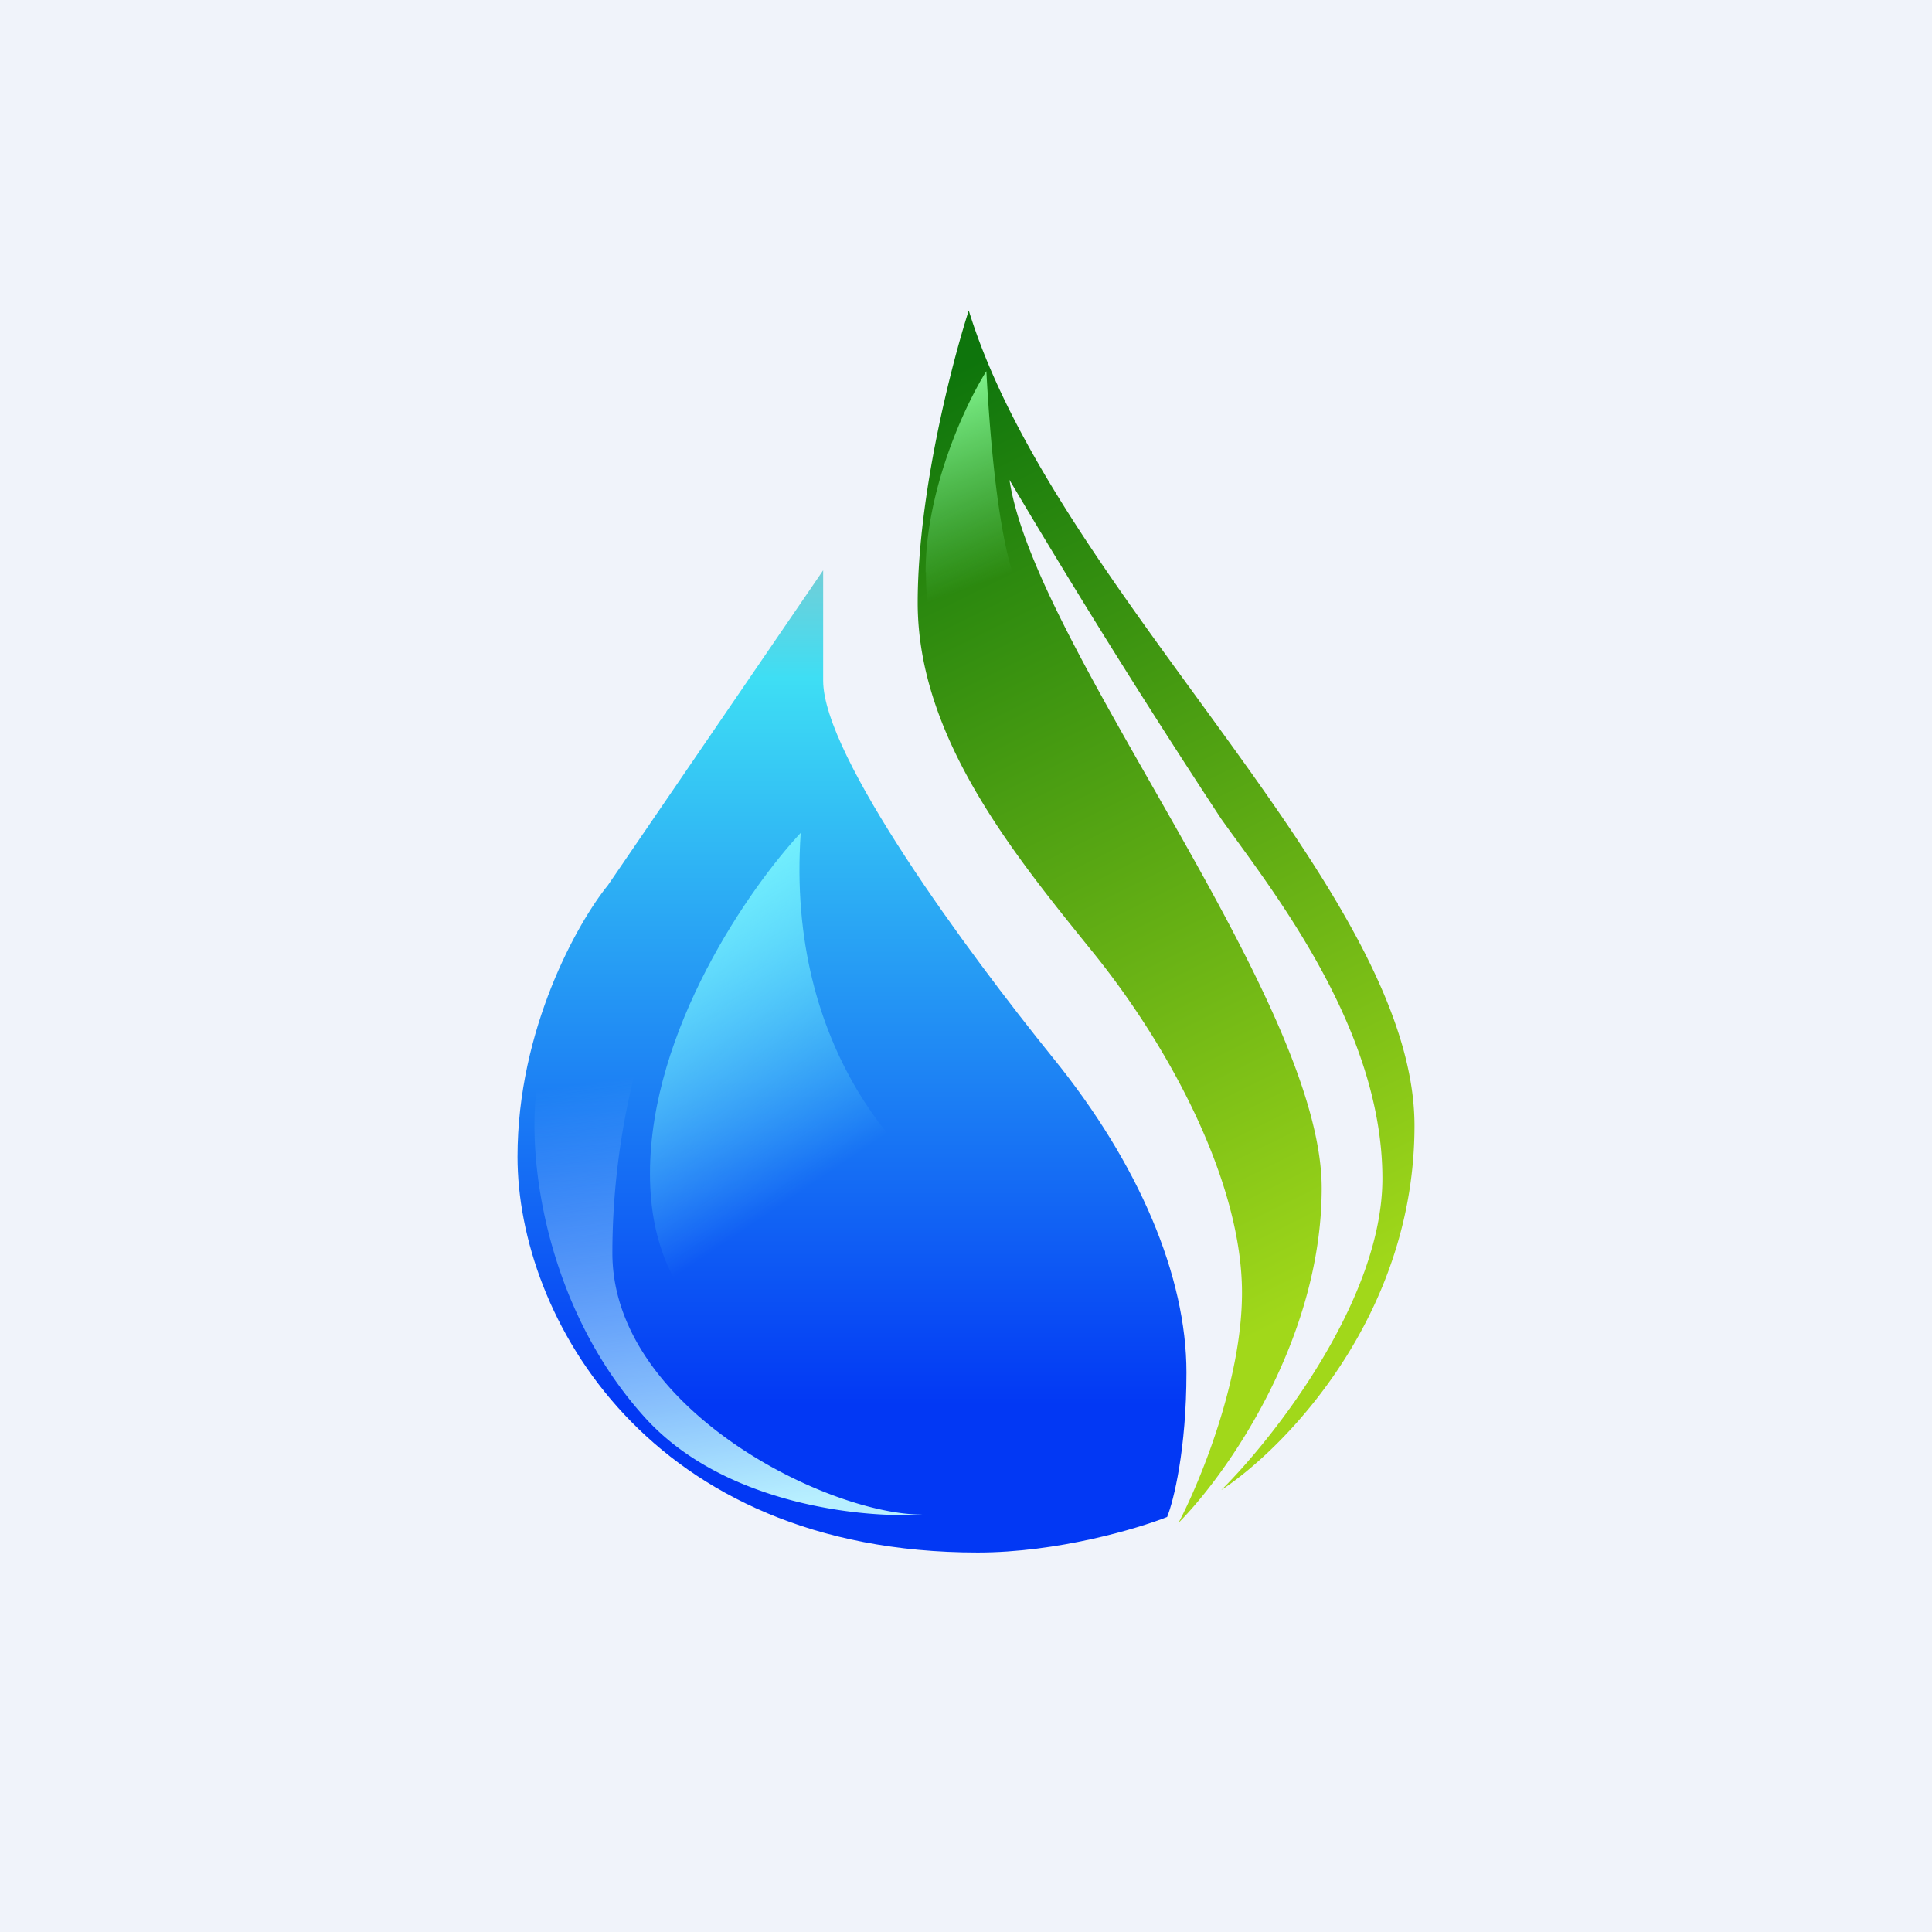
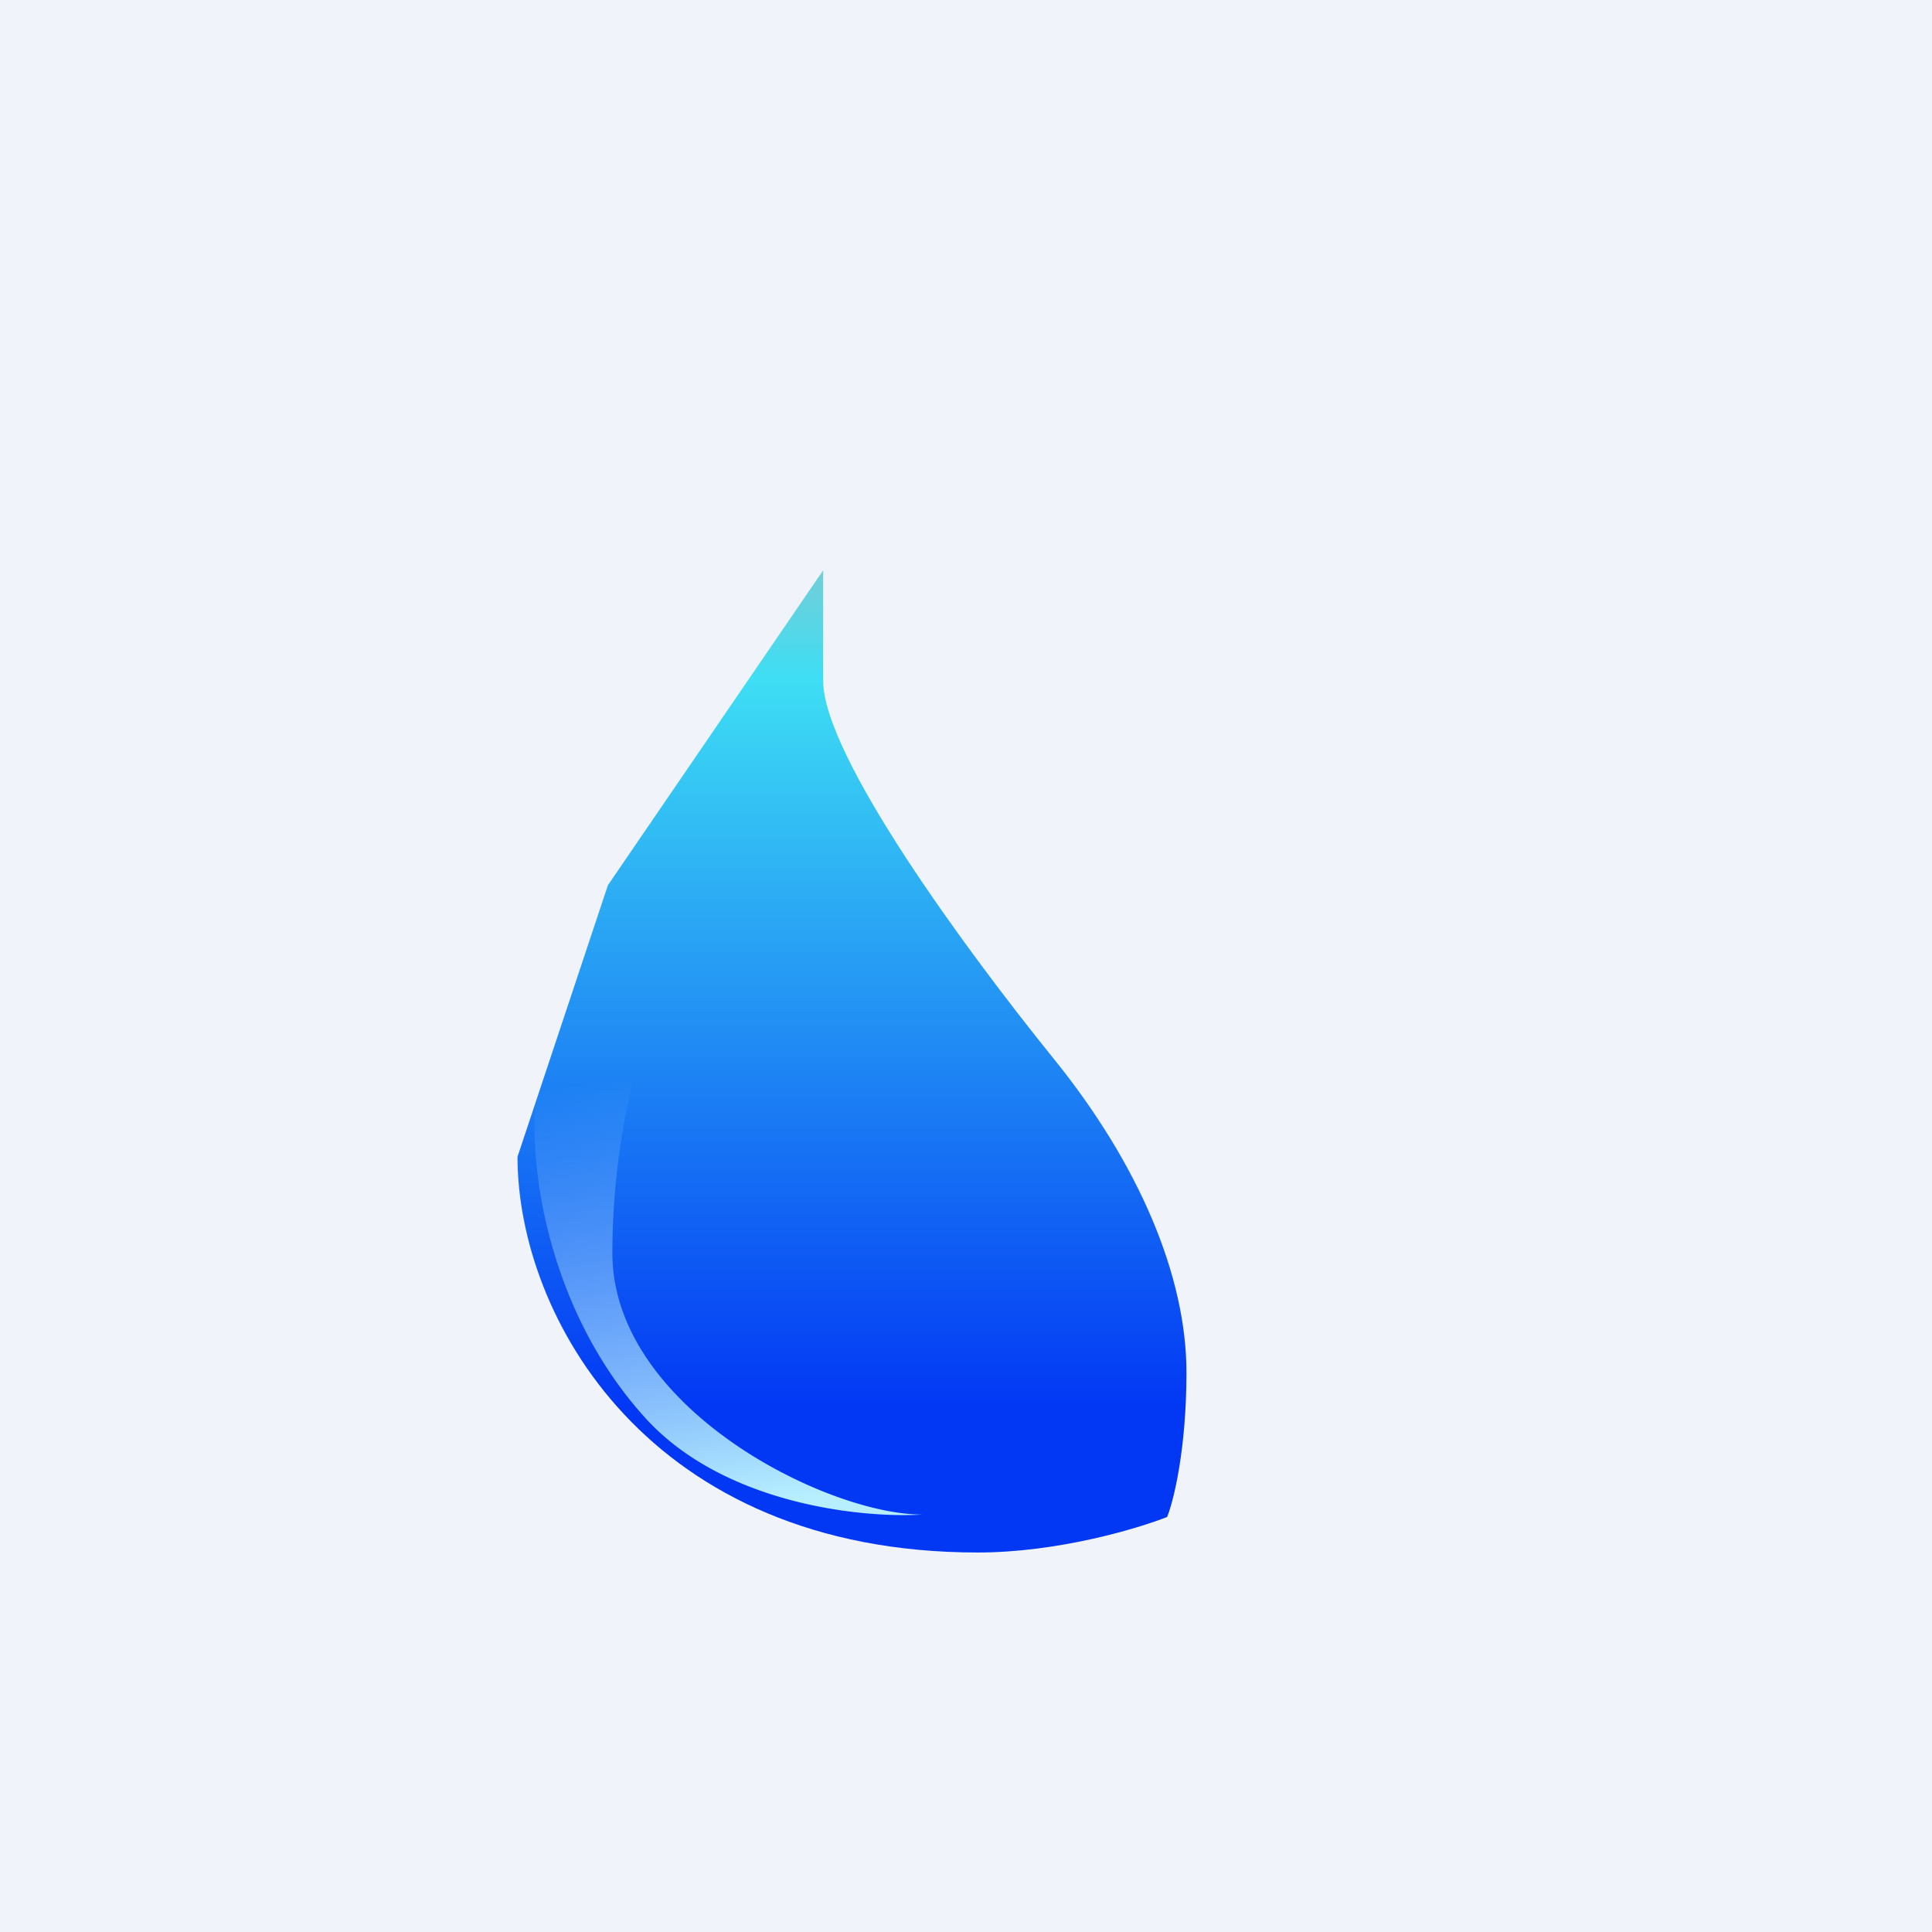
<svg xmlns="http://www.w3.org/2000/svg" width="56" height="56" viewBox="0 0 56 56">
  <path fill="#F0F3FA" d="M0 0h56v56H0z" />
-   <path d="m17.62 25.66 6.24-9.13v3.2c0 2.18 4.17 7.85 6.66 10.93 2.5 3.08 3.87 6.34 3.87 9.12 0 2.22-.37 3.72-.56 4.19-.86.34-3.17 1.03-5.49 1.03C18.81 45 15 38.16 15 33.53c0-3.71 1.75-6.8 2.62-7.87Z" fill="url(#a2yt3ztlf)" />
+   <path d="m17.62 25.66 6.24-9.13v3.2c0 2.18 4.17 7.85 6.66 10.93 2.5 3.08 3.87 6.34 3.87 9.12 0 2.22-.37 3.72-.56 4.19-.86.34-3.17 1.03-5.49 1.03C18.81 45 15 38.16 15 33.53Z" fill="url(#a2yt3ztlf)" />
  <path d="M18.65 41.04c2.27 2.56 6.33 2.97 8.08 2.86-2.78 0-8.98-3.1-8.98-7.58 0-3.6.95-6.52 1.43-7.53l-2.24-.96a9.6 9.6 0 0 0-1.36 3.56c-.34 2.1.22 6.46 3.07 9.65Z" fill="url(#b2yt3ztlf)" />
-   <path d="M18.84 34.02c0-4.17 2.91-8.32 4.37-9.88-.44 6.34 3.12 9.87 4.95 10.84l-4.76 4.75c-1.52-.16-4.56-1.54-4.56-5.7Z" fill="url(#c2yt3ztlf)" />
-   <path d="M26.6 17.47c0-3.13.99-6.95 1.48-8.47C30.6 17.18 41 25.77 41 32.63c0 5.5-3.73 9.33-5.6 10.56 1.56-1.55 4.67-5.54 4.67-9.03 0-4.36-3.2-8.36-4.67-10.42a247.35 247.35 0 0 1-6.14-9.83c.74 4.9 9.05 15.03 9.05 20.53 0 4.4-2.76 8.3-4.15 9.7.61-1.16 1.84-4.12 1.84-6.67 0-3.18-2.07-7.09-4.33-9.88-2.26-2.8-5.07-6.21-5.07-10.12Z" fill="url(#d2yt3ztlf)" />
-   <path d="M26.83 16.59c0-2.42 1.17-4.9 1.76-5.83.28 5.15.9 6.52 1.17 6.56l-1.52 4.36a9.92 9.92 0 0 1-1.4-5.1Z" fill="url(#e2yt3ztlf)" />
  <defs>
    <linearGradient id="a2yt3ztlf" x1="24.7" y1="16.53" x2="24.7" y2="45" gradientUnits="userSpaceOnUse">
      <stop stop-color="#72CED7" />
      <stop offset=".11" stop-color="#3EDEF4" />
      <stop offset=".85" stop-color="#0238F4" />
    </linearGradient>
    <linearGradient id="b2yt3ztlf" x1="24.42" y1="43.28" x2="22.69" y2="30.6" gradientUnits="userSpaceOnUse">
      <stop stop-color="#B7EFFF" />
      <stop offset="1" stop-color="#B7EFFF" stop-opacity="0" />
    </linearGradient>
    <linearGradient id="c2yt3ztlf" x1="20.4" y1="24.71" x2="25.84" y2="32.77" gradientUnits="userSpaceOnUse">
      <stop stop-color="#7BF6FF" />
      <stop offset="1" stop-color="#7BF6FF" stop-opacity="0" />
    </linearGradient>
    <linearGradient id="d2yt3ztlf" x1="26.83" y1="11.18" x2="39.72" y2="37.08" gradientUnits="userSpaceOnUse">
      <stop stop-color="#0E750C" />
      <stop offset="1" stop-color="#A1D81A" />
    </linearGradient>
    <linearGradient id="e2yt3ztlf" x1="28.29" y1="10.76" x2="30.28" y2="16.25" gradientUnits="userSpaceOnUse">
      <stop stop-color="#80F38B" />
      <stop offset="1" stop-color="#80F38B" stop-opacity="0" />
    </linearGradient>
  </defs>
</svg>